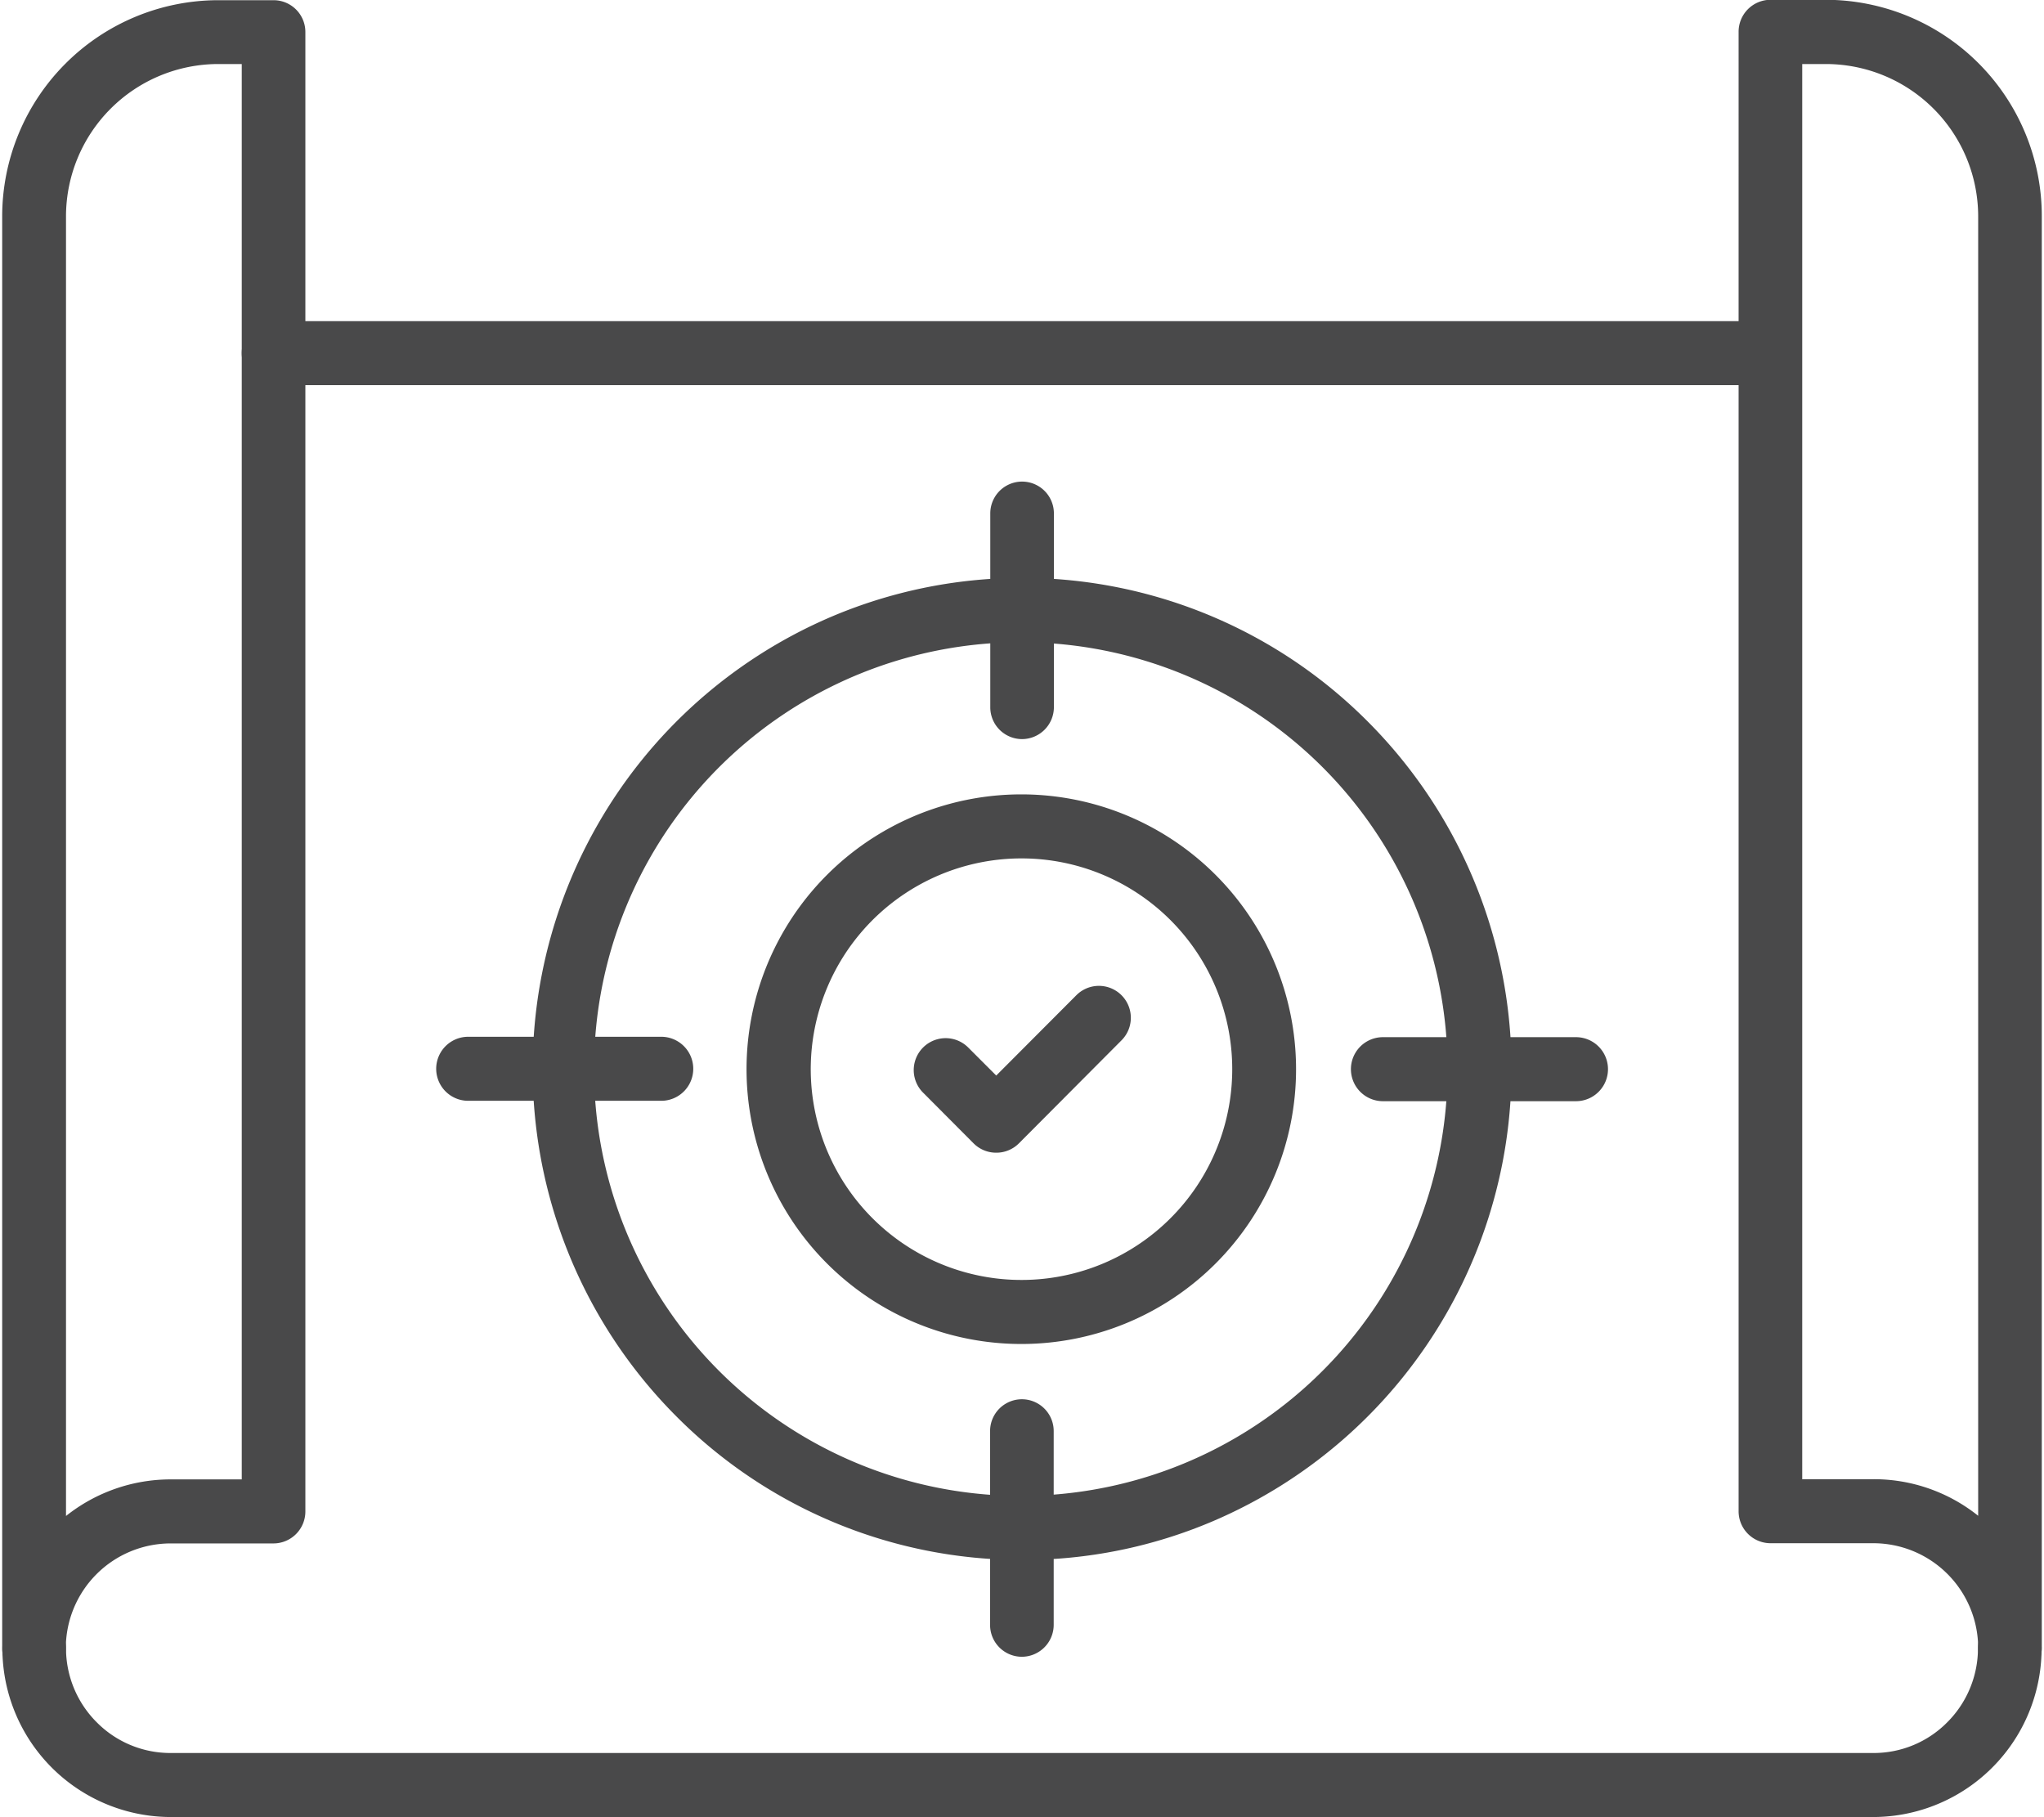
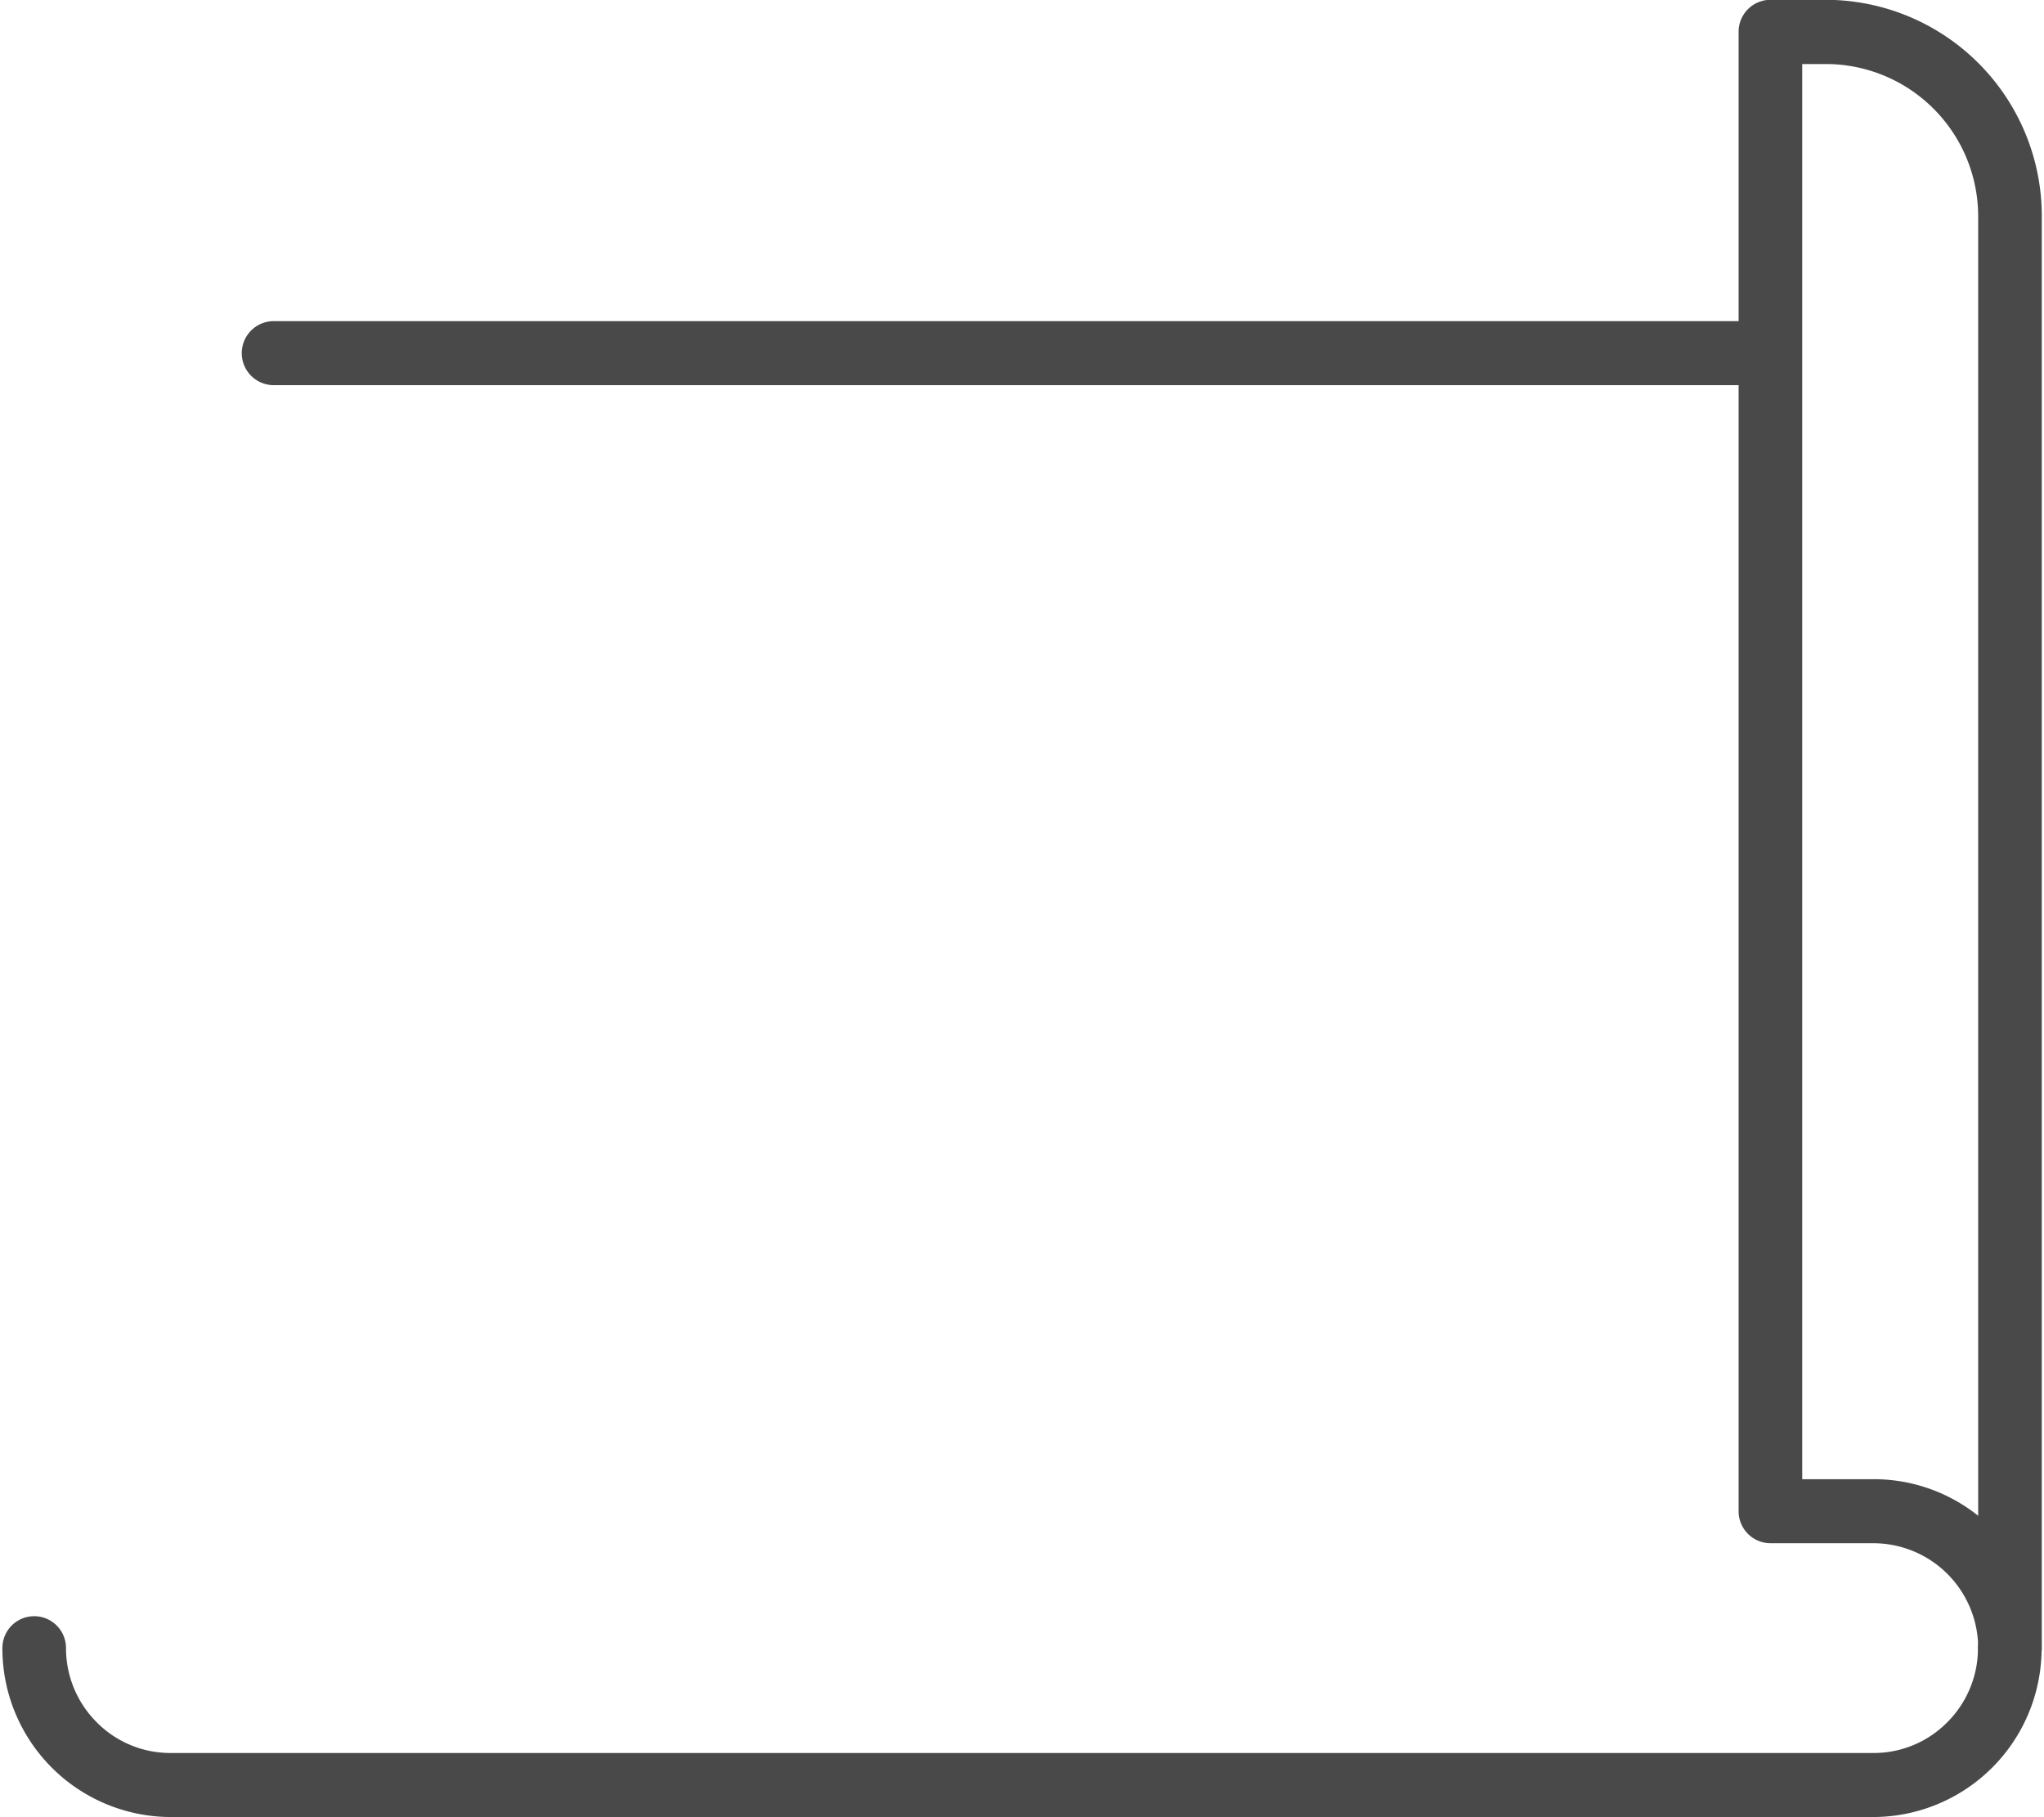
<svg xmlns="http://www.w3.org/2000/svg" width="102.811" height="91.39" viewBox="0 0 102.811 91.39">
  <defs>
    <clipPath id="clip-path">
      <rect id="Rectangle_3893" data-name="Rectangle 3893" width="90.63" height="84.58" transform="translate(74.99 60.72)" fill="none" />
    </clipPath>
    <clipPath id="clip-path-2">
-       <rect id="Rectangle_3894" data-name="Rectangle 3894" width="102.81" height="91.39" transform="translate(62.91 60.72)" fill="none" />
-     </clipPath>
+       </clipPath>
    <clipPath id="clip-path-3">
      <rect id="Rectangle_3895" data-name="Rectangle 3895" width="102.59" height="10.15" transform="translate(63.03 141.95)" fill="none" />
    </clipPath>
  </defs>
  <g id="icon3" transform="translate(-19522.109 -2689.92)">
    <g id="Group_965" data-name="Group 965" transform="translate(19459.199 2629.2)" clip-path="url(#clip-path)">
      <path id="Path_3103" data-name="Path 3103" d="M153.57,135.11h3.58a8.4,8.4,0,0,1,5.26,1.84V71.61a7.667,7.667,0,0,0-7.65-7.67h-1.2v71.18m10.45,10.1a1.607,1.607,0,0,1-1.6-1.61,5.277,5.277,0,0,0-5.26-5.28h-5.19a1.607,1.607,0,0,1-1.6-1.61V80.09H76.68a1.61,1.61,0,0,1,0-3.22h73.68V62.32a1.607,1.607,0,0,1,1.6-1.61h2.8a10.879,10.879,0,0,1,10.85,10.88v72a1.607,1.607,0,0,1-1.6,1.61Z" fill="#49494a" fill-rule="evenodd" />
    </g>
    <g id="Group_966" data-name="Group 966" transform="translate(19459.199 2629.2)" clip-path="url(#clip-path-2)">
      <path id="Path_3104" data-name="Path 3104" d="M73.88,63.94a7.667,7.667,0,0,0-7.65,7.67v65.35a8.446,8.446,0,0,1,5.26-1.84h3.58V63.94h-1.2m-9.25,81.28a1.6,1.6,0,0,1-1.6-1.61v-72A10.879,10.879,0,0,1,73.87,60.73h2.8a1.6,1.6,0,0,1,1.6,1.61v74.39a1.607,1.607,0,0,1-1.6,1.61H71.48a5.277,5.277,0,0,0-5.26,5.28,1.607,1.607,0,0,1-1.6,1.61Z" fill="#49494a" fill-rule="evenodd" />
    </g>
    <g id="Group_967" data-name="Group 967" transform="translate(19459.199 2629.2)" clip-path="url(#clip-path-3)">
      <path id="Path_3105" data-name="Path 3105" d="M157.15,152.1H71.5a8.484,8.484,0,0,1-8.47-8.5,1.6,1.6,0,1,1,3.2,0,5.267,5.267,0,0,0,1.54,3.73,5.212,5.212,0,0,0,3.72,1.55h85.65a5.2,5.2,0,0,0,3.72-1.55,5.267,5.267,0,0,0,1.54-3.73,1.6,1.6,0,1,1,3.2,0,8.484,8.484,0,0,1-8.47,8.5" fill="#49494a" fill-rule="evenodd" />
    </g>
    <g id="Group_968" data-name="Group 968" transform="translate(19459.199 2629.2)" clip-path="url(#clip-path-2)">
      <path id="Path_3106" data-name="Path 3106" d="M114.32,93.02a21.465,21.465,0,1,0,21.4,21.47,21.458,21.458,0,0,0-21.4-21.47m0,46.15a24.485,24.485,0,0,1-17.4-7.23,24.728,24.728,0,0,1,7.82-40.21,24.534,24.534,0,0,1,26.98,5.29,24.728,24.728,0,0,1-7.82,40.21A24.34,24.34,0,0,1,114.32,139.17Z" fill="#49494a" fill-rule="evenodd" />
      <path id="Path_3107" data-name="Path 3107" d="M114.32,97.89a1.6,1.6,0,0,1-1.6-1.61V86.54a1.6,1.6,0,1,1,3.2,0v9.74a1.607,1.607,0,0,1-1.6,1.61" fill="#49494a" fill-rule="evenodd" />
      <path id="Path_3108" data-name="Path 3108" d="M96.17,116.08H86.46a1.61,1.61,0,0,1,0-3.22h9.71a1.61,1.61,0,0,1,0,3.22" fill="#49494a" fill-rule="evenodd" />
      <path id="Path_3109" data-name="Path 3109" d="M114.31,144.04a1.6,1.6,0,0,1-1.6-1.61v-9.74a1.6,1.6,0,1,1,3.2,0v9.74a1.607,1.607,0,0,1-1.6,1.61" fill="#49494a" fill-rule="evenodd" />
-       <path id="Path_3110" data-name="Path 3110" d="M142.18,116.1h-9.71a1.61,1.61,0,0,1,0-3.22h9.71a1.61,1.61,0,0,1,0,3.22" fill="#49494a" fill-rule="evenodd" />
      <path id="Path_3111" data-name="Path 3111" d="M114.32,103.89a10.6,10.6,0,1,0,10.57,10.6,10.6,10.6,0,0,0-10.57-10.6m0,24.42a13.82,13.82,0,1,1,13.78-13.82,13.815,13.815,0,0,1-13.78,13.82Z" fill="#49494a" fill-rule="evenodd" />
      <path id="Path_3112" data-name="Path 3112" d="M113.01,118.69a1.6,1.6,0,0,1-1.13-.47l-2.54-2.55a1.605,1.605,0,0,1,2.27-2.27l1.41,1.41,4.03-4.04a1.605,1.605,0,0,1,2.27,2.27l-5.16,5.18a1.6,1.6,0,0,1-1.13.47" fill="#49494a" fill-rule="evenodd" />
    </g>
  </g>
</svg>